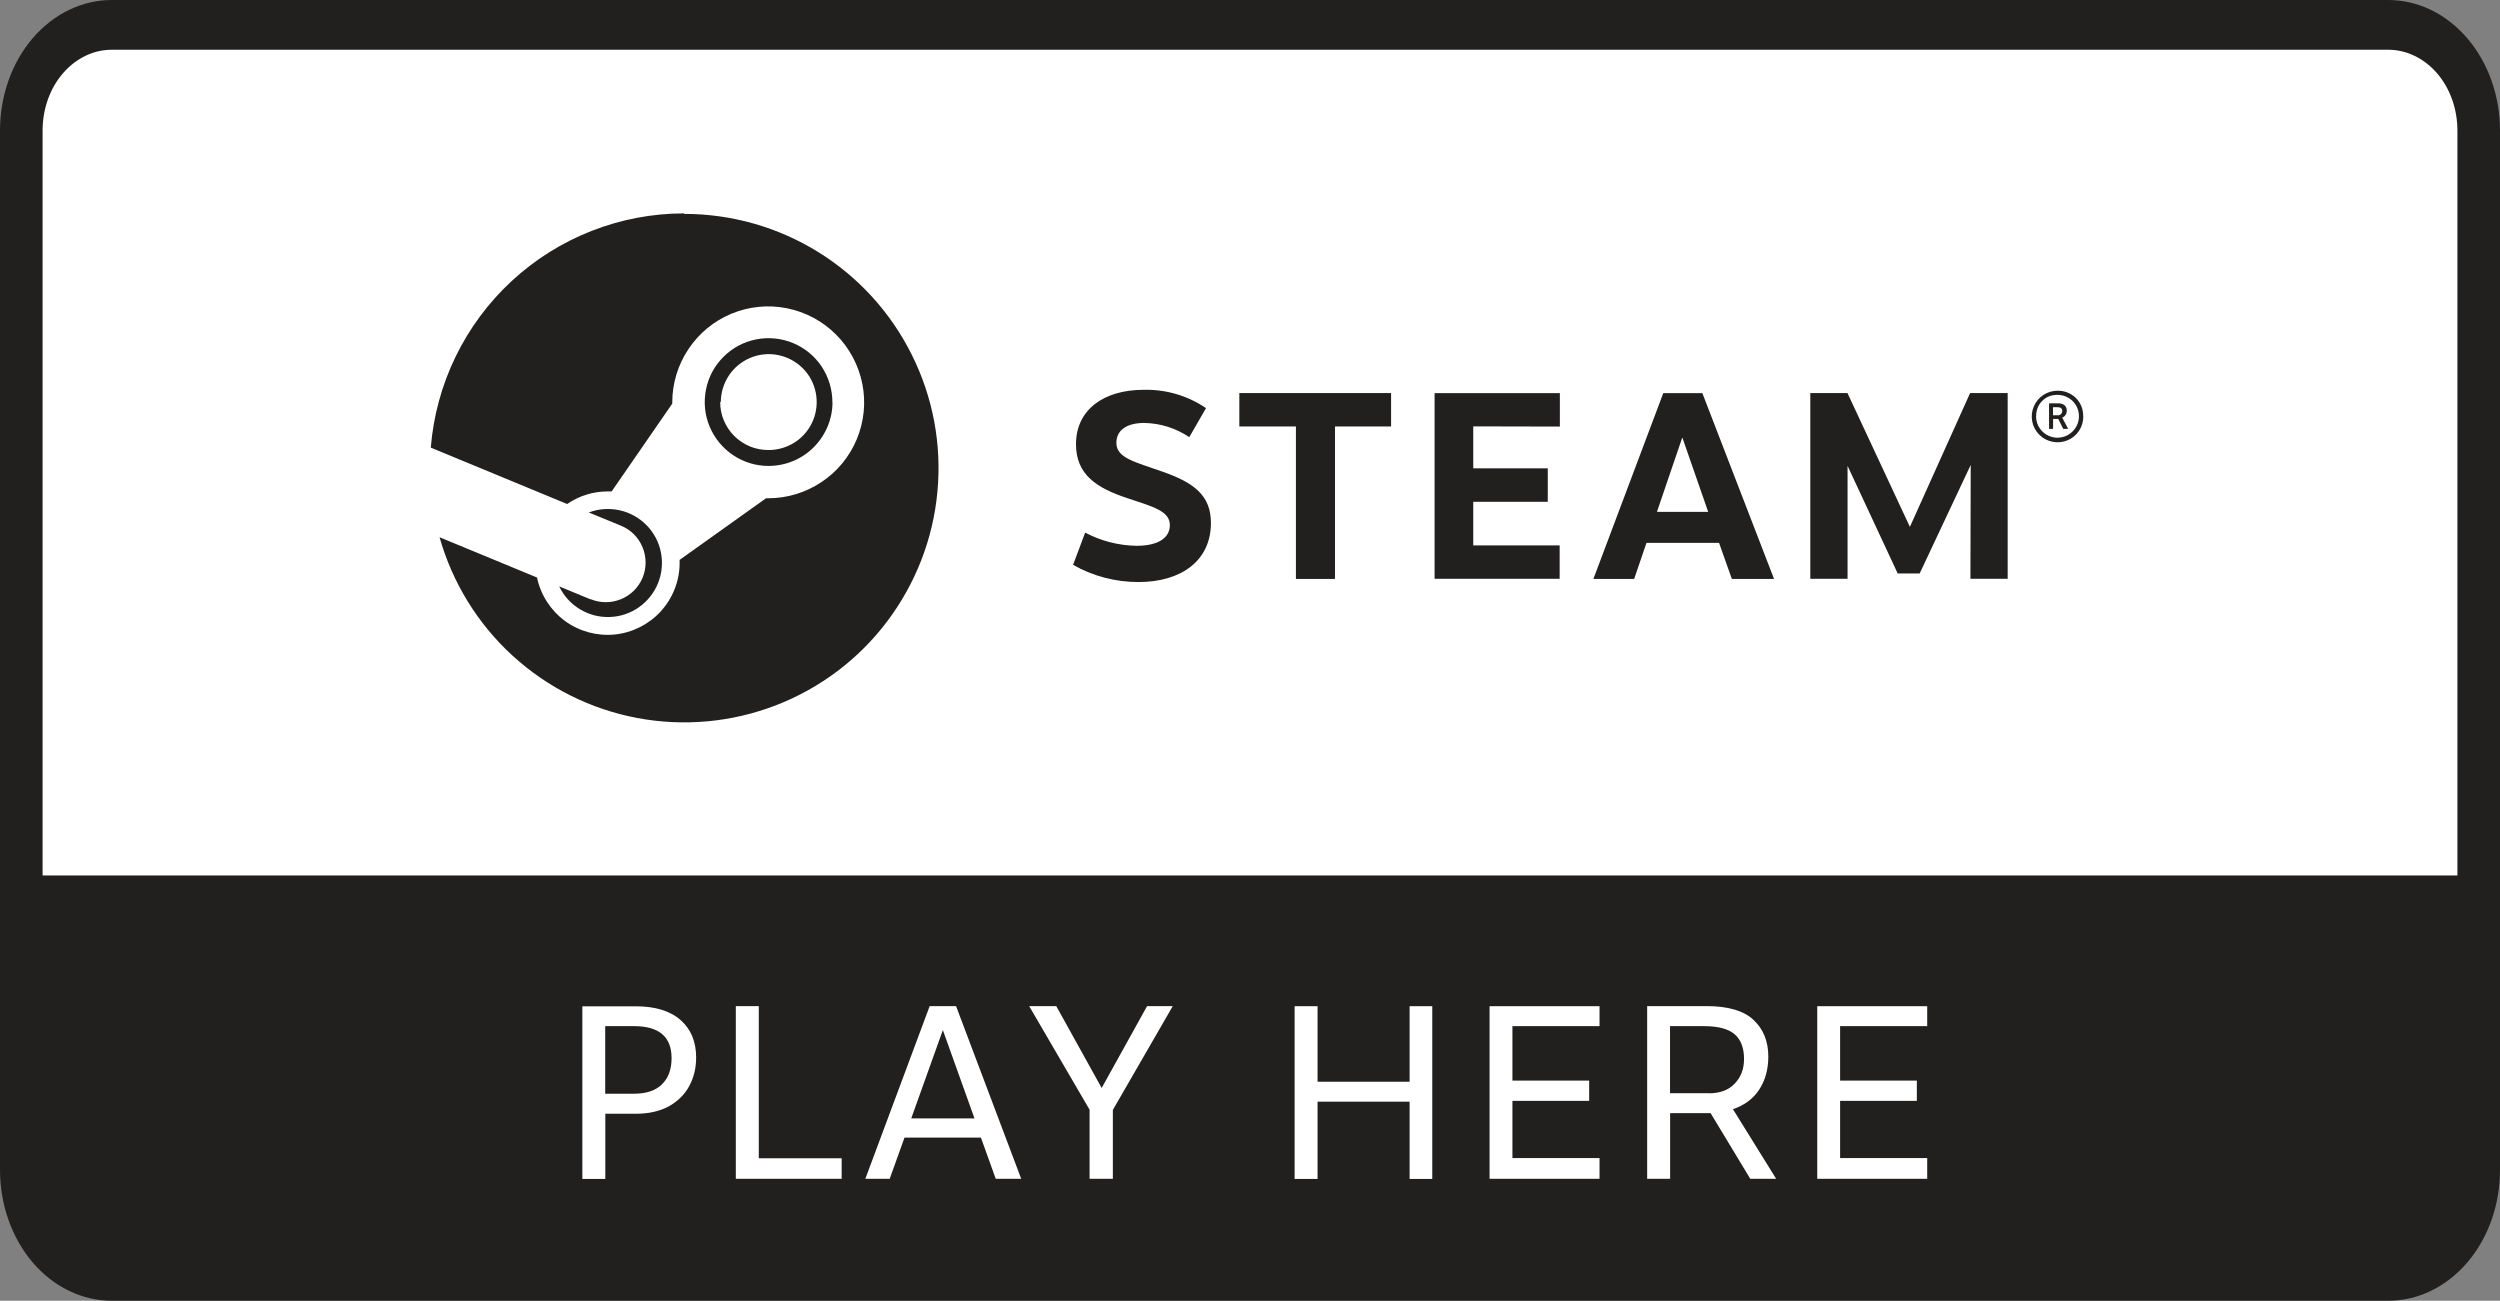
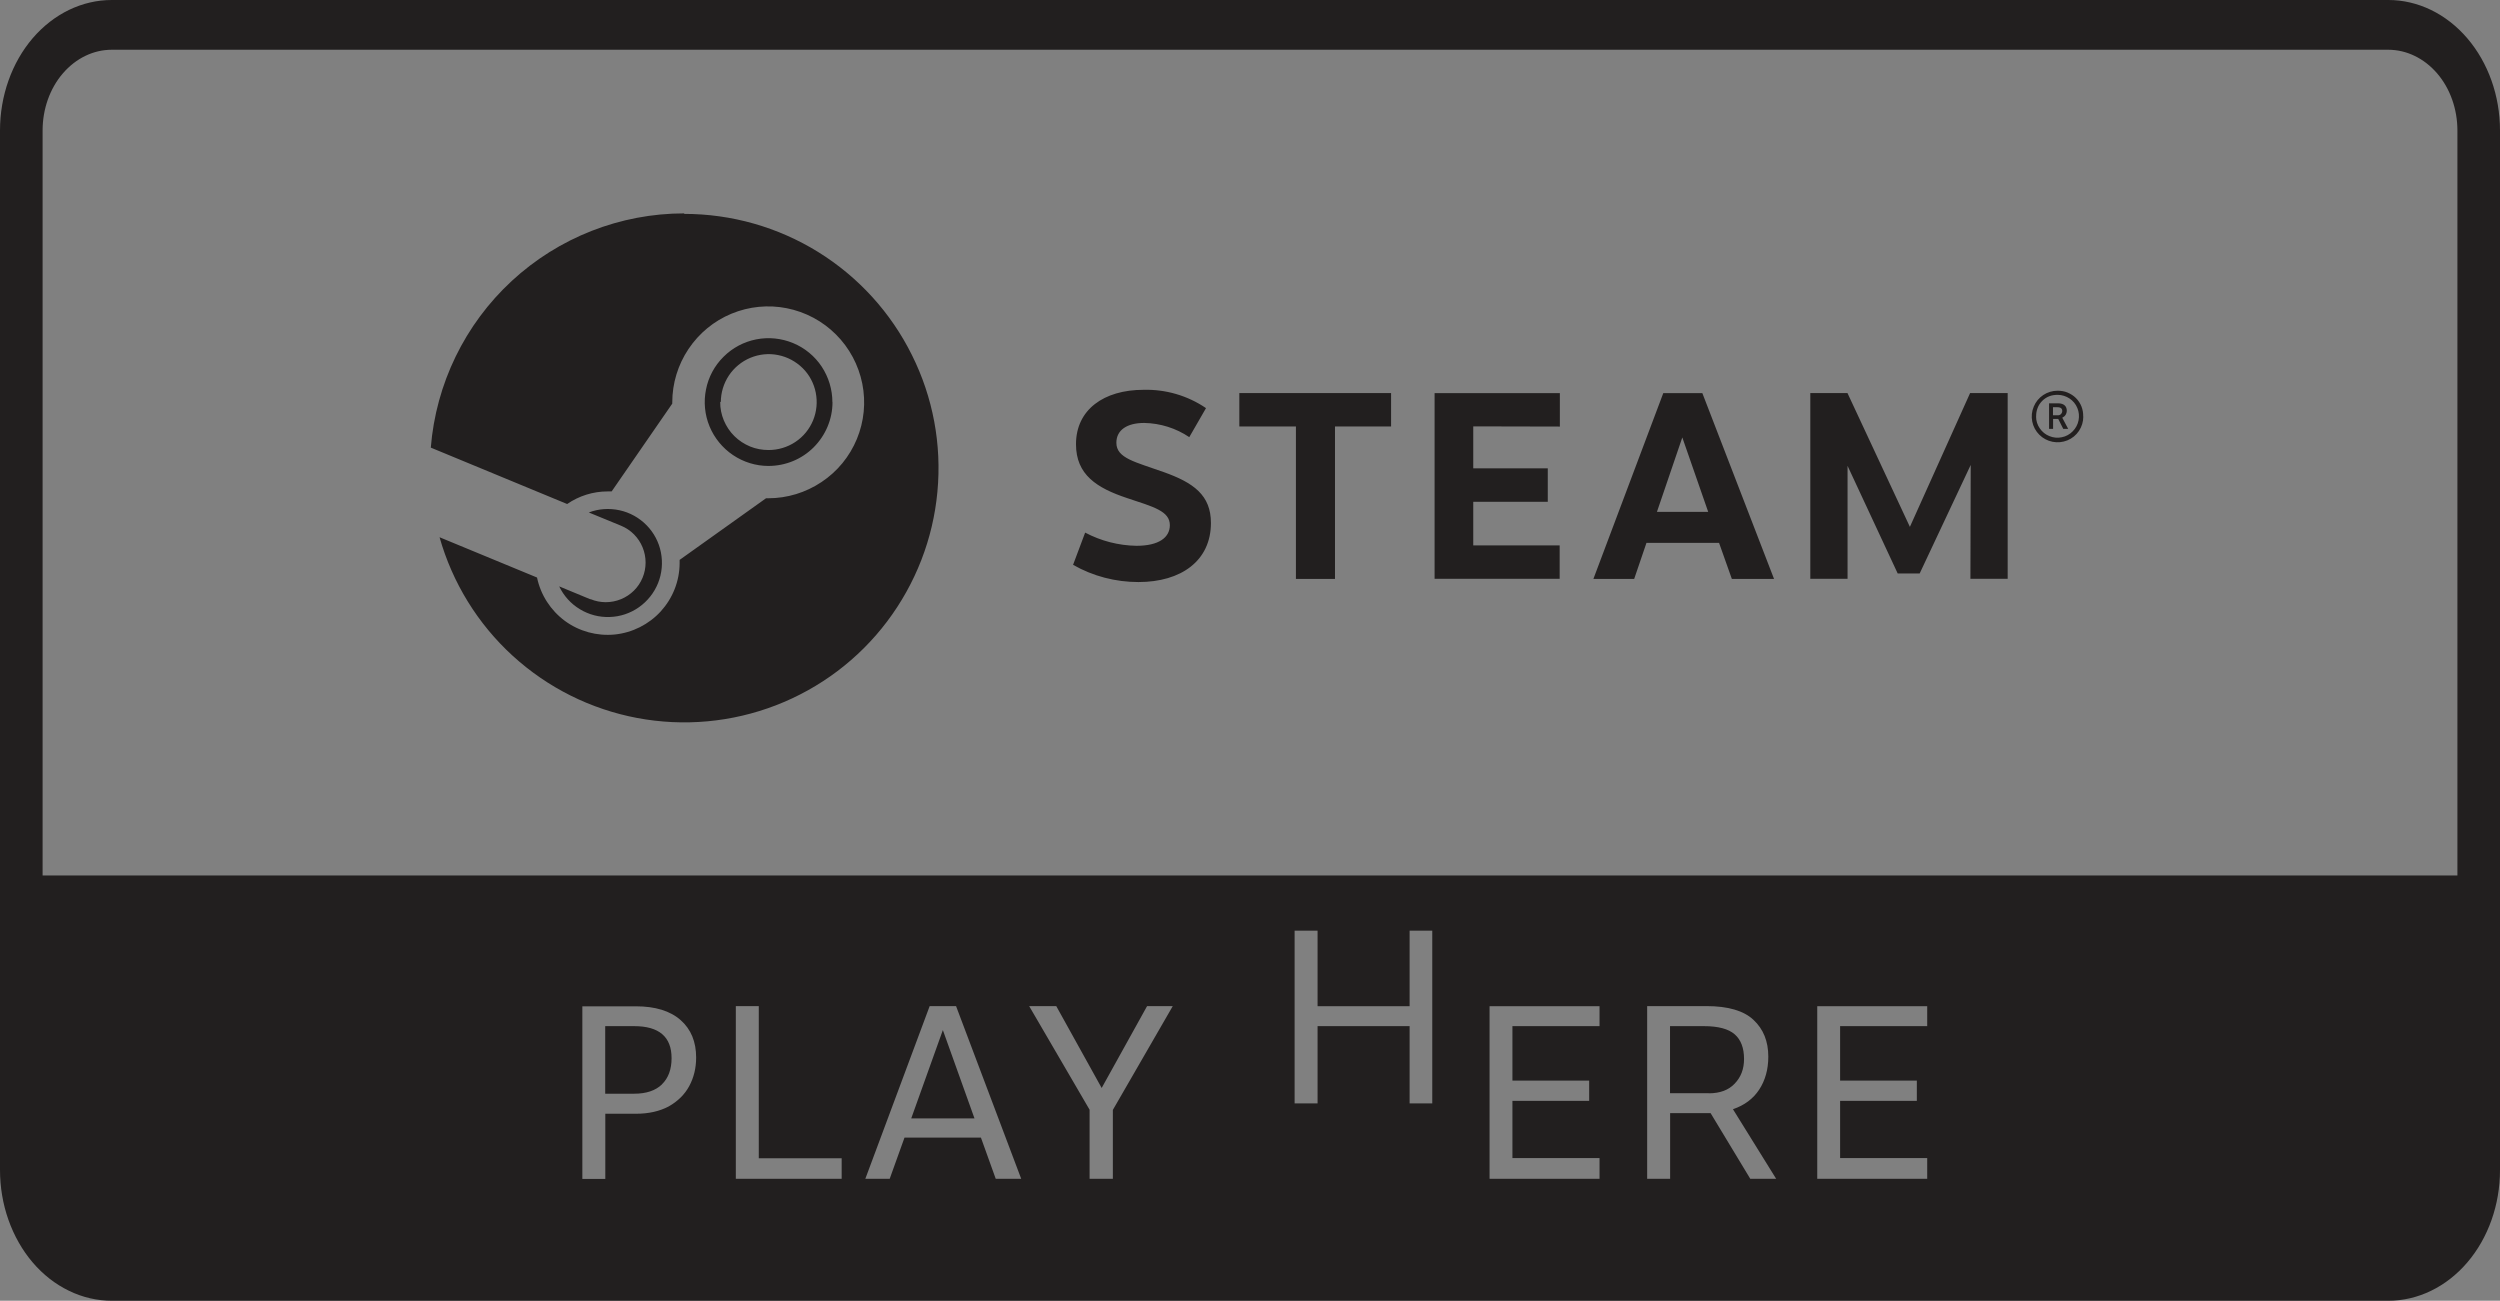
<svg xmlns="http://www.w3.org/2000/svg" id="Layer_2" viewBox="0 0 248.26 129.17">
  <rect x="0" y="0" width="248.26" height="129.17" fill="#808080" stroke="none" />
  <defs>
    <style>.cls-1{fill:#221f1f;fill-rule:evenodd;}.cls-2{fill:#fff;}</style>
  </defs>
  <g id="Layer_2-2">
-     <rect class="cls-2" x="3.26" y="3.79" width="241.75" height="121.58" rx="4.98" ry="4.98" />
-     <path id="Steam_playHere_black" class="cls-1" d="M237.17,0H11.1c-2.94,0-5.76,1.36-7.85,3.79C1.17,6.22,0,9.52,0,12.96v103.2c0,1.71.28,3.4.84,4.98.56,1.58,1.37,3.01,2.4,4.22,1.03,1.21,2.26,2.17,3.61,2.82,1.35.66,2.8.99,4.26.99h226.06c2.94,0,5.76-1.37,7.84-3.8,2.08-2.43,3.25-5.73,3.25-9.17V12.96c0-3.44-1.17-6.73-3.25-9.16-2.08-2.43-4.9-3.8-7.84-3.8ZM4.23,86.94V12.96c0-2.13.72-4.17,2.01-5.67,1.29-1.5,3.03-2.35,4.86-2.35h226.06c1.82,0,3.57.85,4.86,2.35,1.29,1.5,2.01,3.55,2.01,5.67v73.98H4.23ZM180.46,99.92h10.92v1.98h-8.65v5.41h7.62v2.01h-7.62v5.68h8.65v2.06h-10.92v-17.15ZM173.81,117.06h2.57l-4.29-6.91c1.14-.39,2.01-1.04,2.6-1.94.6-.91.91-2.01.91-3.28,0-1.52-.49-2.74-1.47-3.65-.96-.91-2.52-1.37-4.68-1.37h-5.88v17.15h2.28v-6.52h4.02l3.94,6.52ZM169.69,108.56h-3.85v-6.66h3.36c1.42,0,2.44.27,3.06.81.62.54.93,1.36.93,2.45,0,1-.31,1.81-.93,2.45-.6.64-1.46.96-2.57.96ZM147.92,99.92h10.92v1.98h-8.65v5.41h7.62v2.01h-7.62v5.68h8.65v2.06h-10.92v-17.15ZM139.98,99.92v7.5h-9.14v-7.5h-2.28v17.15h2.28v-7.67h9.14v7.67h2.25v-17.15h-2.25ZM110.5,117.06h-2.3v-6.86l-6-10.29h2.69l4.51,8.13,4.51-8.13h2.55l-5.95,10.31v6.83ZM98.89,117.06h2.52l-6.47-17.15h-2.62l-6.39,17.15h2.42l1.47-4.09h7.59l1.47,4.09ZM90.49,111.06l3.14-8.77,3.14,8.77h-6.27ZM83.58,117.06h-10.51v-17.15h2.28v15.11h8.23v2.03ZM57.83,99.92v17.15h2.28v-6.47h3.04c1.27,0,2.36-.25,3.26-.73.9-.51,1.58-1.18,2.03-2.01.46-.85.69-1.8.69-2.84,0-1.57-.51-2.81-1.54-3.72-1.03-.91-2.51-1.37-4.46-1.37h-5.29ZM65.74,107.68c-.64.62-1.56.93-2.77.93h-2.87v-6.71h2.87c2.48,0,3.72,1.06,3.72,3.18,0,1.11-.32,1.98-.96,2.6ZM67.95,21.19c-6.35,0-12.47,2.4-17.13,6.71-4.66,4.31-7.53,10.22-8.04,16.55l13.54,5.6c1.18-.81,2.58-1.25,4.02-1.25h.4l6.02-8.72v-.13c0-1.88.56-3.72,1.61-5.29,1.05-1.57,2.53-2.79,4.27-3.51,1.74-.72,3.66-.91,5.5-.54,1.85.37,3.54,1.27,4.88,2.61,1.33,1.33,2.24,3.03,2.61,4.88.37,1.85.18,3.76-.54,5.5-.72,1.74-1.94,3.23-3.51,4.27-1.57,1.05-3.41,1.61-5.29,1.61h-.22l-8.58,6.12v.34c-.01,1.77-.68,3.46-1.87,4.77-1.19,1.3-2.82,2.12-4.58,2.3-1.76.17-3.52-.31-4.94-1.35-1.42-1.05-2.41-2.58-2.77-4.31l-9.68-4c1.28,4.52,3.79,8.6,7.26,11.77,3.47,3.17,7.75,5.31,12.37,6.18,4.62.87,9.39.43,13.77-1.26,4.38-1.69,8.21-4.57,11.04-8.32,2.83-3.75,4.57-8.21,5-12.89.44-4.68-.44-9.39-2.54-13.59-2.09-4.21-5.32-7.75-9.31-10.22-3.99-2.47-8.6-3.78-13.3-3.78v-.04ZM58.62,59.51l-3.09-1.28c.45.94,1.16,1.73,2.06,2.27.89.54,1.92.81,2.96.77,1.04-.03,2.05-.37,2.9-.97.85-.6,1.51-1.43,1.9-2.4.39-.97.48-2.03.28-3.05-.2-1.02-.7-1.96-1.43-2.7-.73-.74-1.66-1.26-2.68-1.48-1.02-.22-2.08-.15-3.05.22l3.21,1.32c.97.4,1.73,1.17,2.13,2.14.4.97.4,2.06,0,3.02-.4.97-1.17,1.73-2.14,2.13-.97.4-2.06.4-3.02,0h-.01ZM82.66,39.94c0-1.25-.37-2.48-1.06-3.53-.69-1.04-1.68-1.86-2.84-2.34s-2.43-.61-3.66-.37c-1.23.24-2.36.84-3.25,1.73-.89.88-1.5,2.01-1.74,3.24-.25,1.23-.13,2.51.35,3.67.48,1.16,1.29,2.15,2.33,2.85,1.04.7,2.27,1.08,3.52,1.08,1.68,0,3.3-.66,4.49-1.85,1.19-1.19,1.87-2.8,1.87-4.48ZM71.58,39.94c0-.94.28-1.86.8-2.65.52-.78,1.27-1.4,2.14-1.76.87-.36,1.83-.46,2.75-.27.92.18,1.77.64,2.44,1.3s1.12,1.52,1.3,2.44c.18.92.09,1.88-.27,2.75-.36.87-.97,1.62-1.76,2.14-.78.52-1.71.8-2.65.8-.63,0-1.26-.11-1.84-.35-.58-.24-1.12-.59-1.56-1.03-.45-.44-.8-.97-1.05-1.56-.24-.58-.37-1.21-.36-1.84h.05ZM119.76,40.53l-1.66,2.88c-1.32-.89-2.88-1.38-4.47-1.41-1.71,0-2.77.7-2.77,1.97,0,1.54,1.88,1.9,4.67,2.9,3,1.06,4.72,2.31,4.72,5.06,0,3.76-2.96,5.87-7.2,5.87-2.27,0-4.51-.58-6.49-1.71l1.2-3.2c1.57.83,3.32,1.28,5.09,1.31,2.24,0,3.32-.83,3.32-2.05,0-1.4-1.63-1.82-4.25-2.69-3-1-5.07-2.31-5.07-5.35,0-3.43,2.77-5.4,6.7-5.4,2.2-.06,4.37.57,6.2,1.81ZM132.57,42.35v15.14h-3.88v-15.14h-5.62v-3.32h15.07v3.32h-5.57ZM146.3,42.35v4.16h7.4v3.32h-7.4v4.33h8.58v3.32h-12.42v-18.44h12.44v3.32l-8.6-.02ZM163.5,53.91l-1.22,3.58h-4.05l6.94-18.45h3.88l7.12,18.45h-4.19l-1.27-3.58h-7.2ZM167.06,43.44l-2.52,7.39h5.09l-2.57-7.39ZM195.7,46.17l-5.07,10.78h-2.18l-4.98-10.69v11.22h-3.7v-18.45h3.69l6.2,13.29,5.98-13.29h3.73v18.45h-3.7l.03-11.32ZM206.88,41.37c0,.51-.15,1-.43,1.42-.28.42-.68.75-1.15.94-.47.19-.98.24-1.48.14-.5-.1-.95-.34-1.31-.7-.36-.36-.6-.81-.7-1.31-.1-.5-.05-1.01.15-1.48.19-.47.52-.87.94-1.15.42-.28.92-.43,1.42-.43.34,0,.68.05.99.18.31.13.6.31.84.55.24.24.43.53.55.84.12.31.18.65.17.99ZM202.19,41.37c0,.42.13.83.37,1.17.24.35.57.62.96.77.39.16.82.2,1.23.11.41-.08.79-.29,1.08-.59.3-.3.5-.68.58-1.09.08-.41.04-.84-.12-1.22-.16-.39-.43-.72-.78-.95s-.76-.36-1.18-.36c-.28,0-.57.04-.83.14-.26.1-.5.26-.7.46-.2.2-.36.44-.46.71-.1.26-.15.55-.14.83ZM204.36,40.05c.66,0,.88.35.88.73,0,.15-.04.29-.12.42-.08.12-.2.22-.33.28l.59,1.11h-.49l-.5-.99h-.51v.99h-.4v-2.54h.89ZM203.88,41.24h.45c.06,0,.12,0,.17-.02.06-.02.11-.05.15-.09.04-.04.08-.09.1-.14.02-.05.04-.11.04-.17,0-.23-.13-.38-.47-.38h-.45v.8Z" />
+     <path id="Steam_playHere_black" class="cls-1" d="M237.17,0H11.1c-2.94,0-5.76,1.36-7.85,3.79C1.17,6.22,0,9.52,0,12.96v103.2c0,1.71.28,3.4.84,4.98.56,1.58,1.37,3.01,2.4,4.22,1.03,1.21,2.26,2.17,3.61,2.82,1.35.66,2.8.99,4.26.99h226.06c2.94,0,5.76-1.37,7.84-3.8,2.08-2.43,3.25-5.73,3.25-9.17V12.96c0-3.44-1.17-6.73-3.25-9.16-2.08-2.43-4.9-3.8-7.84-3.8ZM4.23,86.94V12.96c0-2.13.72-4.17,2.01-5.67,1.29-1.5,3.03-2.35,4.86-2.35h226.06c1.82,0,3.57.85,4.86,2.35,1.29,1.5,2.01,3.55,2.01,5.67v73.98H4.23ZM180.46,99.92h10.92v1.98h-8.65v5.41h7.62v2.01h-7.62v5.68h8.65v2.06h-10.92v-17.15ZM173.81,117.06h2.57l-4.29-6.91c1.14-.39,2.01-1.04,2.6-1.94.6-.91.91-2.01.91-3.28,0-1.52-.49-2.74-1.47-3.65-.96-.91-2.52-1.37-4.68-1.37h-5.88v17.15h2.28v-6.52h4.02l3.94,6.52ZM169.69,108.56h-3.85v-6.66h3.36c1.42,0,2.44.27,3.06.81.62.54.93,1.36.93,2.45,0,1-.31,1.81-.93,2.45-.6.64-1.46.96-2.57.96ZM147.92,99.92h10.92v1.98h-8.65v5.41h7.62v2.01h-7.62v5.68h8.65v2.06h-10.92v-17.15ZM139.98,99.92h-9.14v-7.5h-2.28v17.15h2.28v-7.67h9.14v7.67h2.25v-17.15h-2.25ZM110.5,117.06h-2.3v-6.86l-6-10.29h2.69l4.51,8.13,4.51-8.13h2.55l-5.95,10.31v6.83ZM98.89,117.06h2.52l-6.47-17.15h-2.62l-6.39,17.15h2.42l1.47-4.09h7.59l1.47,4.09ZM90.49,111.06l3.14-8.77,3.14,8.77h-6.27ZM83.58,117.06h-10.51v-17.15h2.28v15.11h8.23v2.03ZM57.83,99.92v17.15h2.28v-6.47h3.04c1.27,0,2.36-.25,3.26-.73.9-.51,1.58-1.18,2.03-2.01.46-.85.69-1.8.69-2.84,0-1.57-.51-2.81-1.54-3.72-1.03-.91-2.51-1.37-4.46-1.37h-5.29ZM65.74,107.68c-.64.62-1.56.93-2.77.93h-2.87v-6.71h2.87c2.48,0,3.72,1.06,3.72,3.18,0,1.11-.32,1.98-.96,2.6ZM67.95,21.19c-6.35,0-12.47,2.4-17.13,6.71-4.66,4.31-7.53,10.22-8.04,16.55l13.54,5.6c1.18-.81,2.58-1.25,4.02-1.25h.4l6.02-8.72v-.13c0-1.88.56-3.72,1.61-5.29,1.05-1.57,2.53-2.79,4.27-3.51,1.74-.72,3.66-.91,5.5-.54,1.85.37,3.54,1.27,4.88,2.61,1.33,1.33,2.24,3.03,2.61,4.88.37,1.85.18,3.76-.54,5.5-.72,1.74-1.94,3.23-3.51,4.27-1.57,1.05-3.41,1.61-5.29,1.61h-.22l-8.58,6.12v.34c-.01,1.77-.68,3.46-1.87,4.77-1.19,1.3-2.82,2.12-4.58,2.3-1.76.17-3.52-.31-4.94-1.35-1.42-1.05-2.41-2.58-2.77-4.31l-9.68-4c1.28,4.52,3.79,8.6,7.26,11.77,3.47,3.17,7.75,5.31,12.37,6.18,4.62.87,9.39.43,13.77-1.26,4.38-1.69,8.21-4.57,11.04-8.32,2.83-3.75,4.57-8.21,5-12.89.44-4.68-.44-9.39-2.54-13.59-2.09-4.21-5.32-7.75-9.31-10.22-3.99-2.47-8.6-3.78-13.3-3.78v-.04ZM58.62,59.51l-3.09-1.28c.45.94,1.16,1.73,2.06,2.27.89.54,1.92.81,2.96.77,1.04-.03,2.05-.37,2.9-.97.85-.6,1.51-1.43,1.9-2.4.39-.97.48-2.03.28-3.05-.2-1.02-.7-1.96-1.43-2.7-.73-.74-1.66-1.26-2.68-1.48-1.02-.22-2.08-.15-3.05.22l3.21,1.32c.97.4,1.73,1.17,2.13,2.14.4.97.4,2.06,0,3.02-.4.97-1.17,1.73-2.14,2.13-.97.4-2.06.4-3.02,0h-.01ZM82.66,39.94c0-1.25-.37-2.48-1.06-3.53-.69-1.04-1.68-1.86-2.84-2.34s-2.43-.61-3.66-.37c-1.23.24-2.36.84-3.25,1.73-.89.88-1.5,2.01-1.74,3.24-.25,1.23-.13,2.51.35,3.67.48,1.16,1.29,2.15,2.33,2.85,1.04.7,2.27,1.08,3.52,1.08,1.68,0,3.3-.66,4.49-1.85,1.19-1.19,1.87-2.8,1.87-4.48ZM71.58,39.94c0-.94.28-1.86.8-2.65.52-.78,1.27-1.4,2.14-1.76.87-.36,1.83-.46,2.75-.27.92.18,1.77.64,2.44,1.3s1.12,1.52,1.3,2.44c.18.92.09,1.88-.27,2.75-.36.87-.97,1.62-1.76,2.14-.78.52-1.71.8-2.65.8-.63,0-1.26-.11-1.84-.35-.58-.24-1.12-.59-1.56-1.03-.45-.44-.8-.97-1.05-1.56-.24-.58-.37-1.21-.36-1.84h.05ZM119.76,40.53l-1.66,2.88c-1.32-.89-2.88-1.38-4.47-1.41-1.71,0-2.77.7-2.77,1.97,0,1.54,1.88,1.9,4.67,2.9,3,1.06,4.72,2.31,4.72,5.06,0,3.76-2.96,5.87-7.2,5.87-2.27,0-4.51-.58-6.49-1.71l1.2-3.2c1.57.83,3.32,1.28,5.09,1.31,2.24,0,3.32-.83,3.32-2.05,0-1.4-1.63-1.82-4.25-2.69-3-1-5.07-2.31-5.07-5.35,0-3.43,2.77-5.4,6.7-5.4,2.2-.06,4.37.57,6.2,1.81ZM132.57,42.35v15.14h-3.88v-15.14h-5.62v-3.32h15.07v3.32h-5.57ZM146.3,42.35v4.16h7.4v3.32h-7.4v4.33h8.58v3.32h-12.42v-18.44h12.44v3.32l-8.6-.02ZM163.5,53.91l-1.22,3.58h-4.05l6.94-18.45h3.88l7.12,18.45h-4.19l-1.27-3.58h-7.2ZM167.06,43.44l-2.52,7.39h5.09l-2.57-7.39ZM195.7,46.17l-5.07,10.78h-2.18l-4.98-10.69v11.22h-3.7v-18.45h3.69l6.2,13.29,5.98-13.29h3.73v18.45h-3.7l.03-11.32ZM206.88,41.37c0,.51-.15,1-.43,1.42-.28.42-.68.75-1.15.94-.47.19-.98.24-1.48.14-.5-.1-.95-.34-1.31-.7-.36-.36-.6-.81-.7-1.31-.1-.5-.05-1.01.15-1.48.19-.47.52-.87.94-1.15.42-.28.92-.43,1.42-.43.34,0,.68.05.99.18.31.13.6.31.84.55.24.24.43.53.55.84.12.31.18.65.17.99ZM202.19,41.37c0,.42.13.83.37,1.17.24.35.57.62.96.77.39.16.82.2,1.23.11.41-.08.79-.29,1.08-.59.3-.3.5-.68.58-1.09.08-.41.04-.84-.12-1.22-.16-.39-.43-.72-.78-.95s-.76-.36-1.18-.36c-.28,0-.57.04-.83.14-.26.1-.5.26-.7.46-.2.2-.36.44-.46.71-.1.26-.15.55-.14.83ZM204.36,40.05c.66,0,.88.35.88.73,0,.15-.04.29-.12.42-.08.12-.2.22-.33.28l.59,1.11h-.49l-.5-.99h-.51v.99h-.4v-2.54h.89ZM203.88,41.24h.45c.06,0,.12,0,.17-.02.06-.02.11-.05.15-.09.04-.04.08-.09.1-.14.02-.05.04-.11.04-.17,0-.23-.13-.38-.47-.38h-.45v.8Z" />
  </g>
</svg>